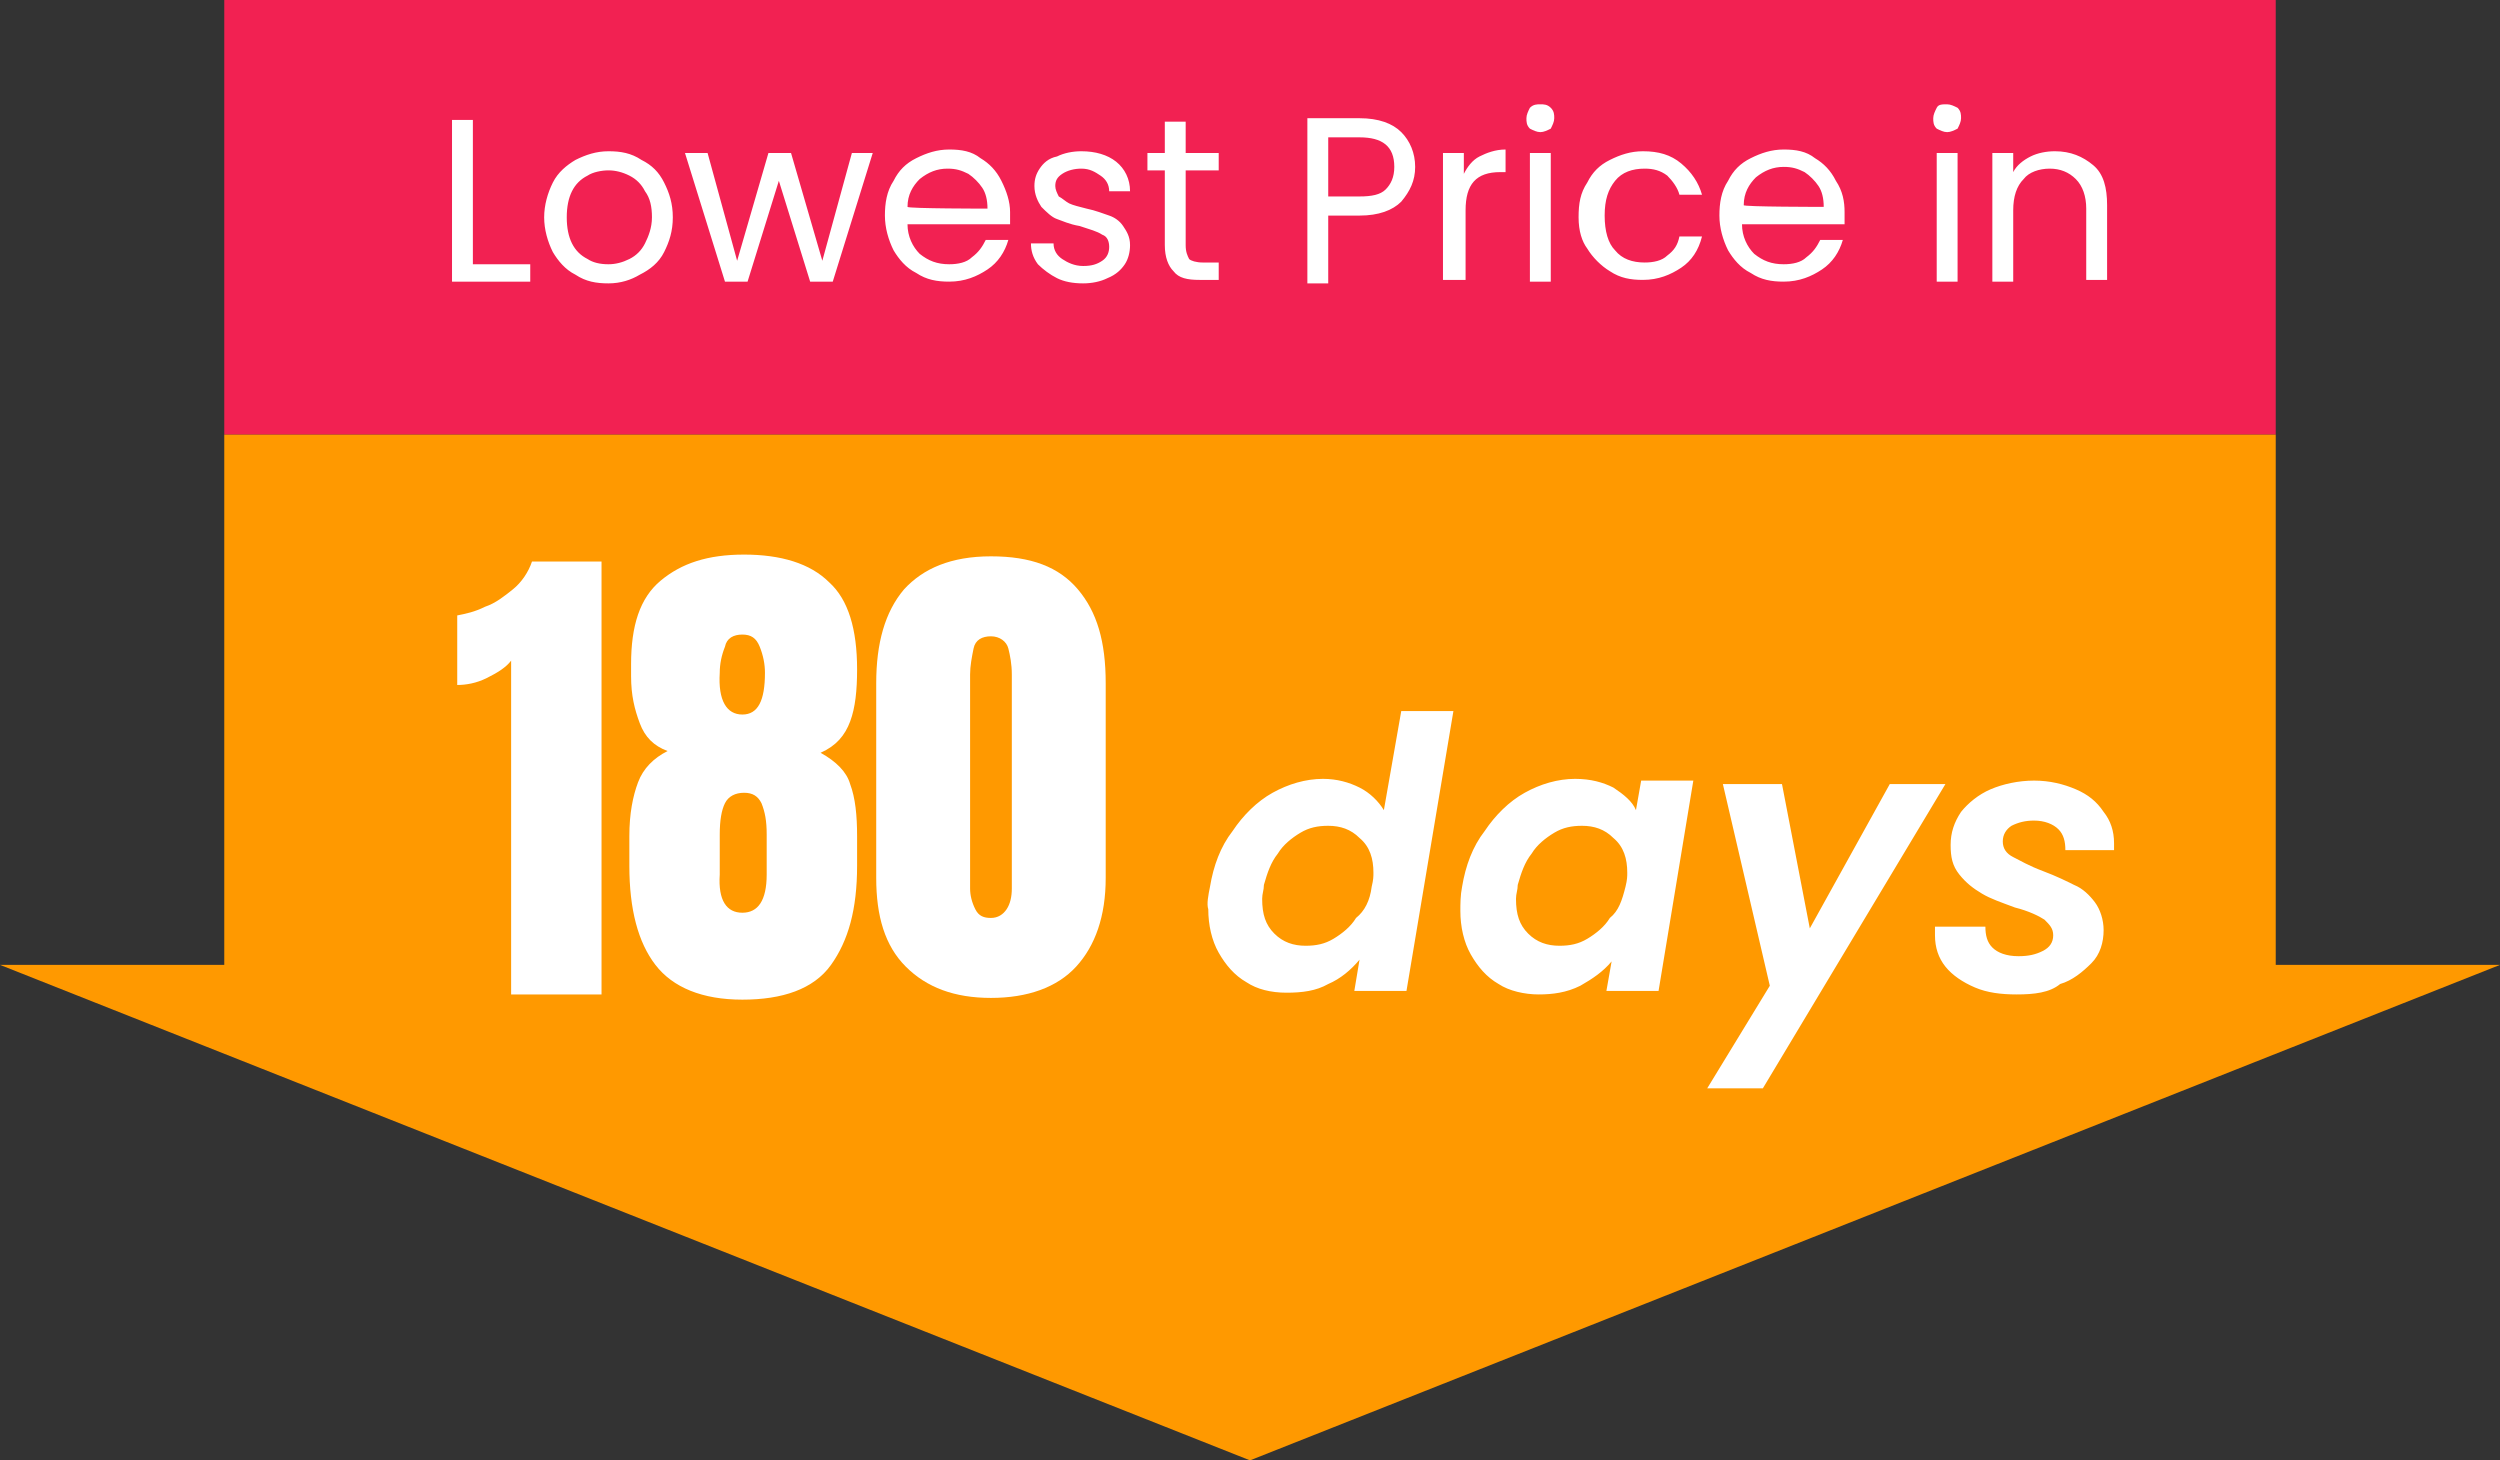
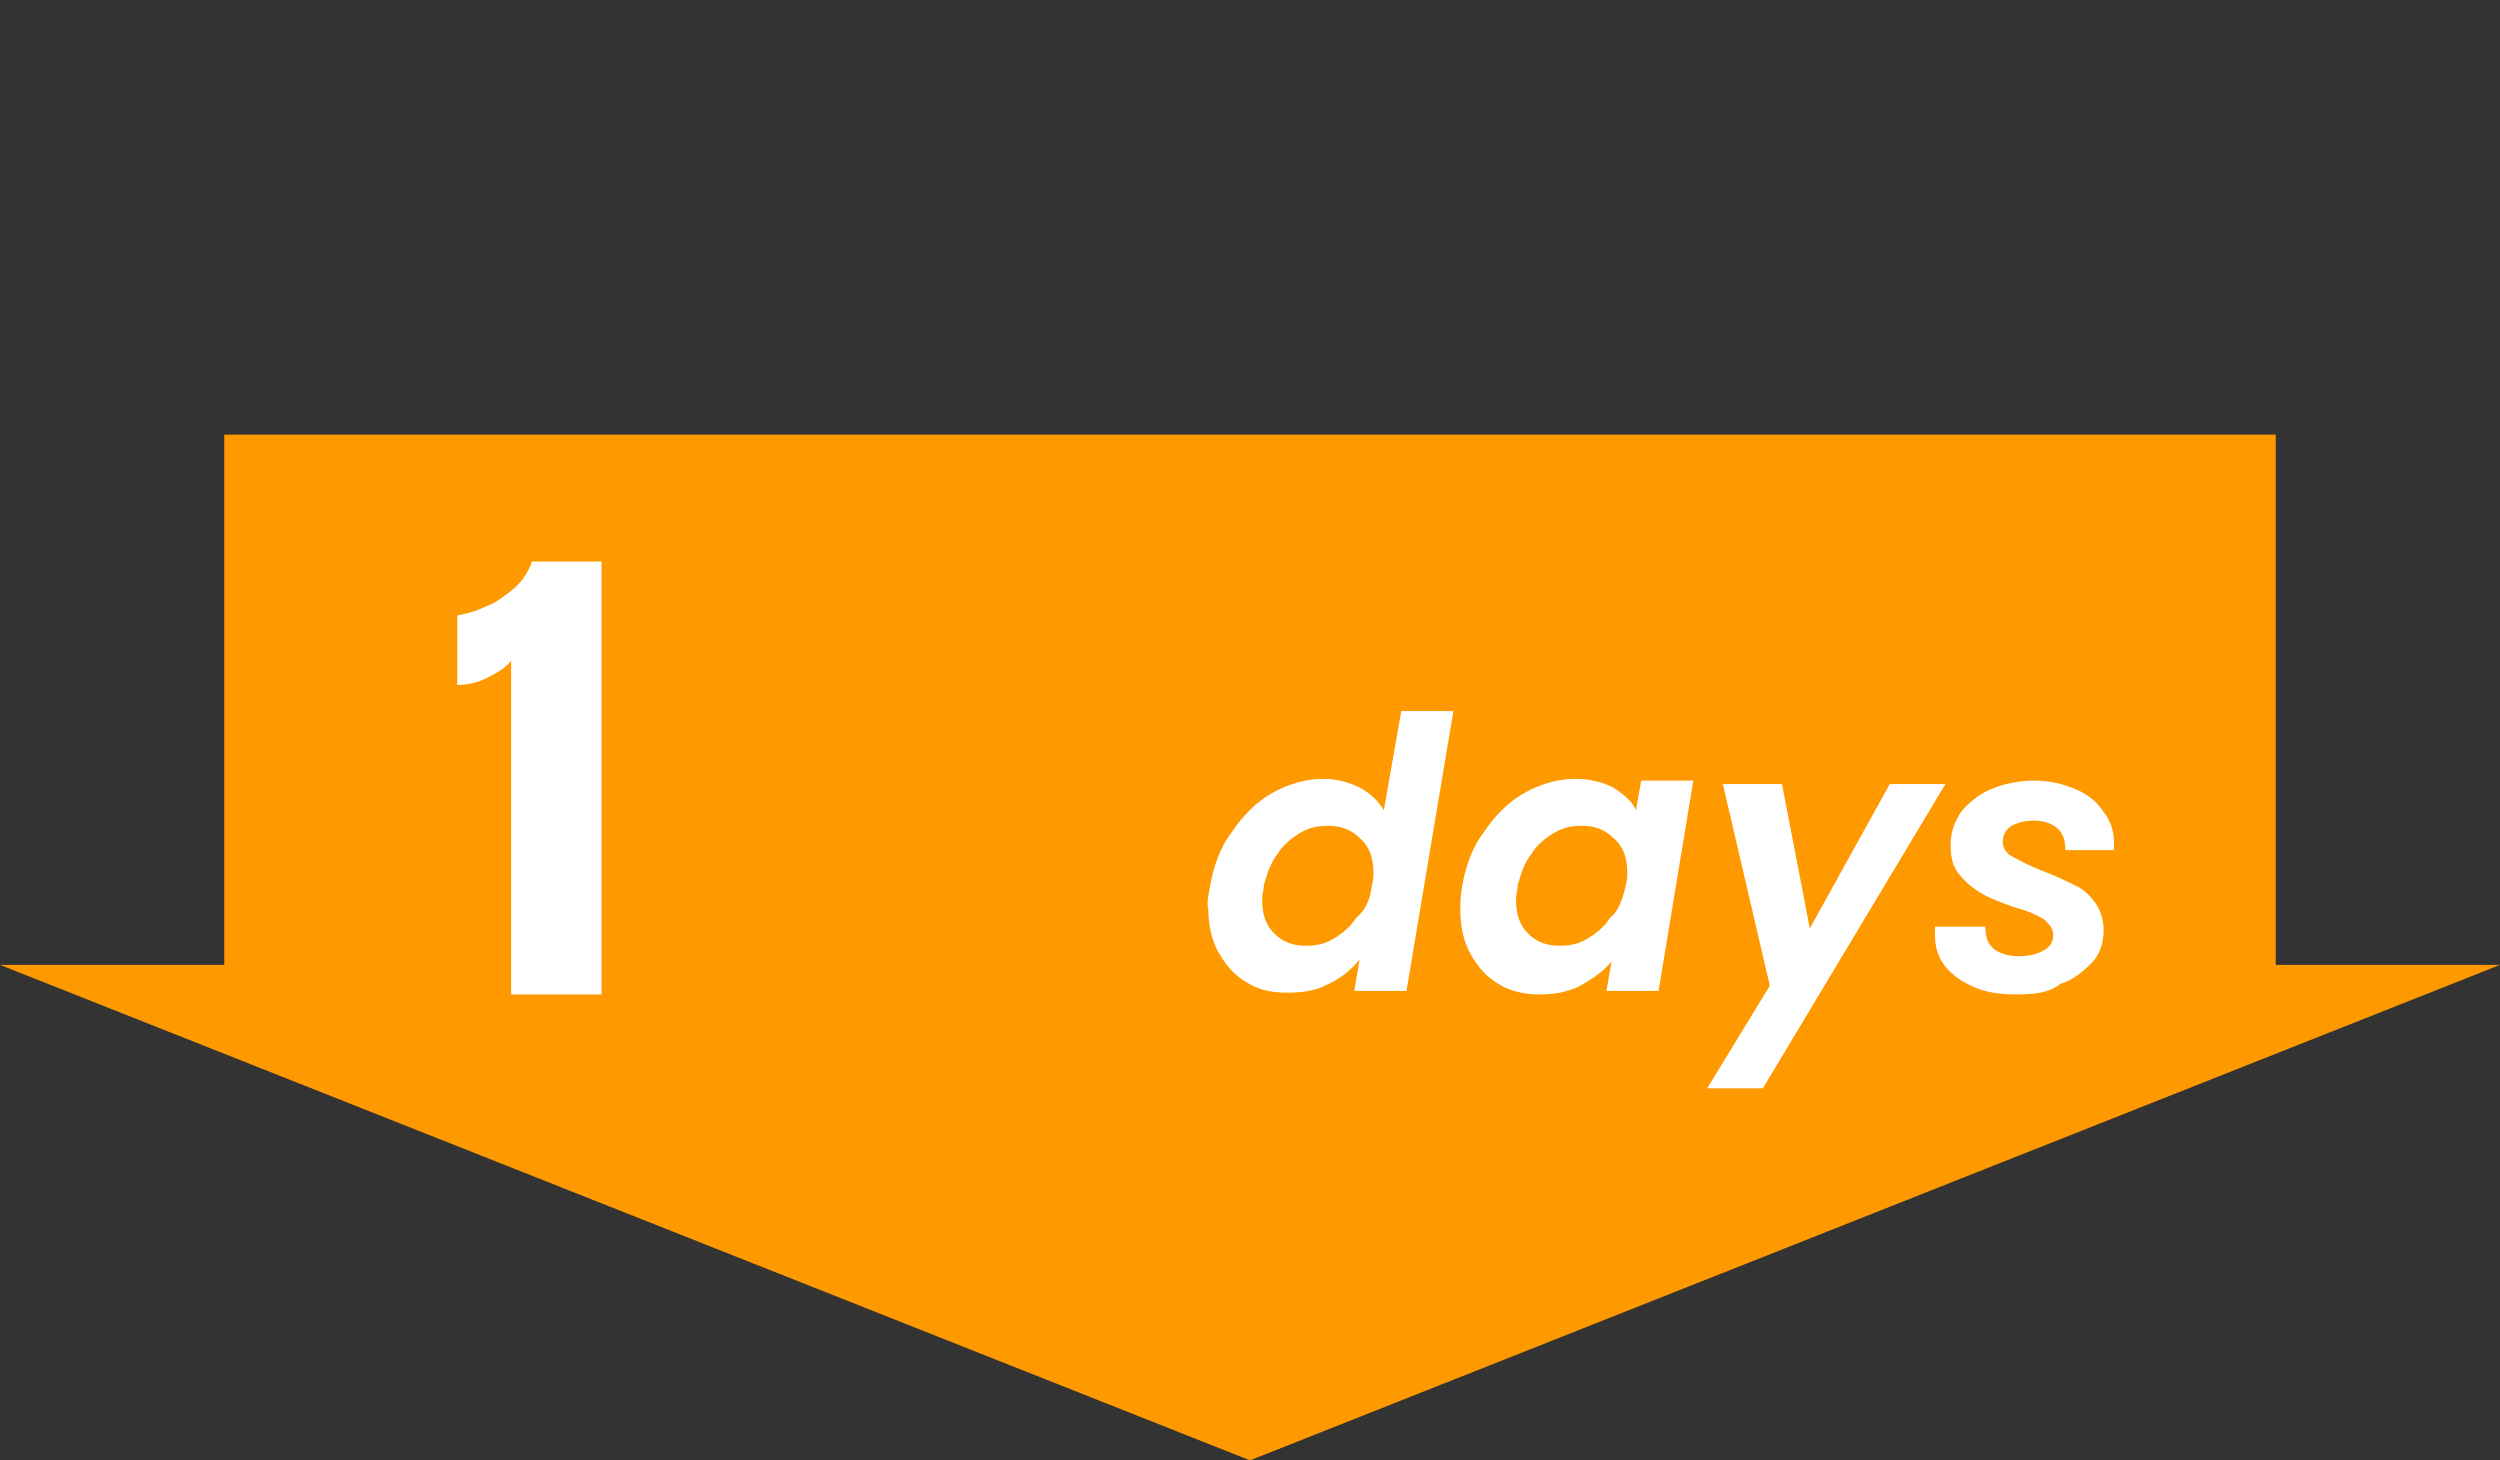
<svg xmlns="http://www.w3.org/2000/svg" version="1.1" id="a" x="0px" y="0px" viewBox="0 0 143.8 84" style="enable-background:new 0 0 143.8 84;" xml:space="preserve">
  <rect x="0" y="0" width="143.8" height="84" fill="#333333" stroke="none" />
  <style type="text/css">
	.st0{fill:#F22152;}
	.st1{fill:#FF9900;}
	.st2{fill:#FFFFFF;}
</style>
-   <rect x="12.9" class="st0" width="118" height="25" />
  <rect x="12.9" y="25" class="st1" width="118" height="34" />
  <path class="st1" d="M71.9,84l71.9-28.5H0L71.9,84z" />
  <path class="st2" d="M69.6,51c0.2-1.2,0.6-2.3,1.3-3.2c0.6-0.9,1.4-1.7,2.3-2.2c0.9-0.5,1.9-0.8,2.9-0.8c0.8,0,1.5,0.2,2.1,0.5  c0.6,0.3,1.1,0.8,1.4,1.3l1-5.7h3L80.9,57h-3l0.3-1.8c-0.5,0.6-1.1,1.1-1.8,1.4c-0.7,0.4-1.5,0.5-2.4,0.5s-1.7-0.2-2.3-0.6  c-0.7-0.4-1.2-1-1.6-1.7c-0.4-0.7-0.6-1.6-0.6-2.5C69.4,52,69.5,51.5,69.6,51z M78.9,51c0.1-0.4,0.1-0.6,0.1-0.8  c0-0.8-0.2-1.5-0.8-2c-0.5-0.5-1.1-0.7-1.8-0.7c-0.6,0-1.1,0.1-1.6,0.4c-0.5,0.3-1,0.7-1.3,1.2c-0.4,0.5-0.6,1.1-0.8,1.8  c0,0.3-0.1,0.5-0.1,0.8c0,0.9,0.2,1.5,0.7,2c0.5,0.5,1.1,0.7,1.8,0.7c0.6,0,1.1-0.1,1.6-0.4c0.5-0.3,1-0.7,1.3-1.2  C78.5,52.4,78.8,51.8,78.9,51L78.9,51L78.9,51z M84.1,51c0.2-1.2,0.6-2.3,1.3-3.2c0.6-0.9,1.4-1.7,2.3-2.2c0.9-0.5,1.9-0.8,2.9-0.8  c0.9,0,1.6,0.2,2.2,0.5c0.6,0.4,1.1,0.8,1.3,1.3l0.3-1.7h3L95.4,57h-3l0.3-1.7c-0.5,0.6-1.1,1-1.8,1.4c-0.8,0.4-1.6,0.5-2.4,0.5  s-1.7-0.2-2.3-0.6c-0.7-0.4-1.2-1-1.6-1.7c-0.4-0.7-0.6-1.6-0.6-2.5C84,52,84,51.5,84.1,51L84.1,51L84.1,51z M93.5,51  c0.1-0.4,0.1-0.6,0.1-0.8c0-0.8-0.2-1.5-0.8-2c-0.5-0.5-1.1-0.7-1.8-0.7c-0.6,0-1.1,0.1-1.6,0.4c-0.5,0.3-1,0.7-1.3,1.2  c-0.4,0.5-0.6,1.1-0.8,1.8c0,0.3-0.1,0.5-0.1,0.8c0,0.9,0.2,1.5,0.7,2c0.5,0.5,1.1,0.7,1.8,0.7c0.6,0,1.1-0.1,1.6-0.4  c0.5-0.3,1-0.7,1.3-1.2C93.1,52.4,93.3,51.8,93.5,51L93.5,51L93.5,51z M102.5,45.1l1.6,8.3l4.6-8.3h3.2l-10.5,17.5h-3.2l3.6-5.9  l-2.7-11.6H102.5z M116,57.2c-0.9,0-1.7-0.1-2.4-0.4c-0.7-0.3-1.3-0.7-1.7-1.2c-0.4-0.5-0.6-1.1-0.6-1.8c0-0.1,0-0.3,0-0.5h2.9  c0,0.5,0.1,0.9,0.4,1.2c0.3,0.3,0.8,0.5,1.5,0.5c0.6,0,1-0.1,1.4-0.3c0.4-0.2,0.6-0.5,0.6-0.9c0-0.4-0.2-0.6-0.5-0.9  c-0.3-0.2-0.9-0.5-1.7-0.7c-0.8-0.3-1.4-0.5-1.9-0.8c-0.5-0.3-0.9-0.6-1.3-1.1c-0.4-0.5-0.5-1-0.5-1.7s0.2-1.3,0.6-1.9  c0.4-0.5,1-1,1.7-1.3s1.6-0.5,2.5-0.5s1.7,0.2,2.4,0.5c0.7,0.3,1.2,0.7,1.6,1.3c0.4,0.5,0.6,1.1,0.6,1.8c0,0.2,0,0.3,0,0.4h-2.8  c0-0.5-0.1-0.9-0.4-1.2s-0.8-0.5-1.4-0.5c-0.5,0-0.9,0.1-1.3,0.3c-0.3,0.2-0.5,0.5-0.5,0.9s0.2,0.7,0.6,0.9c0.4,0.2,0.9,0.5,1.7,0.8  c0.8,0.3,1.4,0.6,1.8,0.8c0.5,0.2,0.9,0.6,1.2,1c0.3,0.4,0.5,1,0.5,1.6c0,0.7-0.2,1.4-0.7,1.9s-1.1,1-1.8,1.2  C117.9,57.1,117,57.2,116,57.2L116,57.2L116,57.2z" />
-   <path class="st2" d="M27.2,15.2h3.3v1H26V6.9h1.2V15.2L27.2,15.2L27.2,15.2z M35,16.3c-0.7,0-1.3-0.1-1.9-0.5  c-0.6-0.3-1-0.8-1.3-1.3c-0.3-0.6-0.5-1.3-0.5-2s0.2-1.4,0.5-2c0.3-0.6,0.8-1,1.3-1.3c0.6-0.3,1.2-0.5,1.9-0.5s1.3,0.1,1.9,0.5  c0.6,0.3,1,0.7,1.3,1.3c0.3,0.6,0.5,1.2,0.5,2s-0.2,1.4-0.5,2c-0.3,0.6-0.8,1-1.4,1.3C36.3,16.1,35.7,16.3,35,16.3L35,16.3L35,16.3z   M35,15.2c0.4,0,0.8-0.1,1.2-0.3c0.4-0.2,0.7-0.5,0.9-0.9c0.2-0.4,0.4-0.9,0.4-1.5c0-0.6-0.1-1.1-0.4-1.5c-0.2-0.4-0.5-0.7-0.9-0.9  c-0.4-0.2-0.8-0.3-1.2-0.3c-0.4,0-0.9,0.1-1.2,0.3c-0.4,0.2-0.7,0.5-0.9,0.9c-0.2,0.4-0.3,0.9-0.3,1.5c0,0.6,0.1,1.1,0.3,1.5  c0.2,0.4,0.5,0.7,0.9,0.9C34.1,15.1,34.5,15.2,35,15.2L35,15.2L35,15.2z M50.2,8.8l-2.3,7.4h-1.3l-1.8-5.8l-1.8,5.8h-1.3l-2.3-7.4  h1.3l1.7,6.2l1.8-6.2h1.3l1.8,6.2L49,8.8L50.2,8.8C50.2,8.8,50.2,8.8,50.2,8.8z M58.1,12.2c0,0.2,0,0.5,0,0.7h-5.9  c0,0.7,0.3,1.3,0.7,1.7c0.5,0.4,1,0.6,1.7,0.6c0.5,0,1-0.1,1.3-0.4c0.4-0.3,0.6-0.6,0.8-1h1.3c-0.2,0.7-0.6,1.3-1.2,1.7  c-0.6,0.4-1.3,0.7-2.2,0.7c-0.7,0-1.3-0.1-1.9-0.5c-0.6-0.3-1-0.8-1.3-1.3c-0.3-0.6-0.5-1.3-0.5-2s0.1-1.4,0.5-2  c0.3-0.6,0.7-1,1.3-1.3c0.6-0.3,1.2-0.5,1.9-0.5c0.7,0,1.3,0.1,1.8,0.5c0.5,0.3,0.9,0.7,1.2,1.3C57.9,11,58.1,11.6,58.1,12.2  C58.1,12.3,58.1,12.2,58.1,12.2z M56.8,12c0-0.5-0.1-0.9-0.3-1.2c-0.2-0.3-0.5-0.6-0.8-0.8c-0.4-0.2-0.7-0.3-1.2-0.3  c-0.6,0-1.1,0.2-1.6,0.6c-0.4,0.4-0.7,0.9-0.7,1.6C52.2,12,56.8,12,56.8,12z M62.3,16.3c-0.6,0-1.1-0.1-1.5-0.3  c-0.4-0.2-0.8-0.5-1.1-0.8c-0.3-0.4-0.4-0.8-0.4-1.2h1.3c0,0.4,0.2,0.7,0.5,0.9s0.7,0.4,1.2,0.4c0.5,0,0.8-0.1,1.1-0.3  s0.4-0.5,0.4-0.8c0-0.3-0.1-0.6-0.4-0.7c-0.3-0.2-0.7-0.3-1.3-0.5c-0.6-0.1-1-0.3-1.3-0.4c-0.3-0.1-0.6-0.4-0.9-0.7  c-0.2-0.3-0.4-0.7-0.4-1.2c0-0.4,0.1-0.7,0.3-1c0.2-0.3,0.5-0.6,1-0.7c0.4-0.2,0.9-0.3,1.4-0.3c0.8,0,1.5,0.2,2,0.6  c0.5,0.4,0.8,1,0.8,1.7h-1.2c0-0.4-0.2-0.7-0.5-0.9c-0.3-0.2-0.6-0.4-1.1-0.4c-0.4,0-0.8,0.1-1.1,0.3c-0.3,0.2-0.4,0.4-0.4,0.7  c0,0.2,0.1,0.4,0.2,0.6c0.2,0.1,0.4,0.3,0.6,0.4c0.2,0.1,0.6,0.2,1,0.3c0.5,0.1,1,0.3,1.3,0.4c0.3,0.1,0.6,0.3,0.8,0.6  c0.2,0.3,0.4,0.6,0.4,1.1c0,0.4-0.1,0.8-0.3,1.1c-0.2,0.3-0.5,0.6-1,0.8C63.3,16.2,62.8,16.3,62.3,16.3L62.3,16.3L62.3,16.3z   M68.2,9.8v4.3c0,0.4,0.1,0.6,0.2,0.8c0.1,0.1,0.4,0.2,0.8,0.2h0.9v1H69c-0.7,0-1.2-0.1-1.5-0.5c-0.3-0.3-0.5-0.8-0.5-1.5V9.8h-1v-1  h1V7h1.2v1.8h1.9v1H68.2L68.2,9.8L68.2,9.8z M81.4,9.6c0,0.8-0.3,1.4-0.8,2c-0.5,0.5-1.3,0.8-2.4,0.8h-1.8v3.9h-1.2V6.8h3  c1.1,0,1.9,0.3,2.4,0.8C81.1,8.1,81.4,8.8,81.4,9.6C81.4,9.6,81.4,9.6,81.4,9.6z M78.2,11.3c0.7,0,1.2-0.1,1.5-0.4  c0.3-0.3,0.5-0.7,0.5-1.3c0-1.2-0.7-1.7-2-1.7h-1.8v3.4H78.2z M84.2,10c0.2-0.4,0.5-0.8,0.9-1c0.4-0.2,0.9-0.4,1.5-0.4v1.3h-0.3  c-1.4,0-2,0.7-2,2.2v4H83V8.8h1.2L84.2,10C84.2,10,84.2,10,84.2,10z M88.6,7.6c-0.2,0-0.4-0.1-0.6-0.2c-0.2-0.2-0.2-0.4-0.2-0.6  s0.1-0.4,0.2-0.6C88.2,6,88.4,6,88.6,6C88.8,6,89,6,89.2,6.2c0.2,0.2,0.2,0.4,0.2,0.6s-0.1,0.4-0.2,0.6C89,7.5,88.8,7.6,88.6,7.6z   M89.2,8.8v7.4H88V8.8H89.2z M90.8,12.5c0-0.8,0.1-1.4,0.5-2c0.3-0.6,0.7-1,1.3-1.3c0.6-0.3,1.2-0.5,1.9-0.5c0.9,0,1.6,0.2,2.2,0.7  s1,1.1,1.2,1.8h-1.3c-0.1-0.4-0.4-0.8-0.7-1.1c-0.4-0.3-0.8-0.4-1.3-0.4c-0.7,0-1.3,0.2-1.7,0.7c-0.4,0.5-0.6,1.1-0.6,2  s0.2,1.6,0.6,2c0.4,0.5,1,0.7,1.7,0.7c0.5,0,1-0.1,1.3-0.4c0.4-0.3,0.6-0.6,0.7-1.1h1.3c-0.2,0.8-0.6,1.4-1.2,1.8  c-0.6,0.4-1.3,0.7-2.2,0.7c-0.7,0-1.3-0.1-1.9-0.5c-0.5-0.3-1-0.8-1.3-1.3C91,13.9,90.8,13.3,90.8,12.5z M106.1,12.2  c0,0.2,0,0.5,0,0.7h-5.9c0,0.7,0.3,1.3,0.7,1.7c0.5,0.4,1,0.6,1.7,0.6c0.5,0,1-0.1,1.3-0.4c0.4-0.3,0.6-0.6,0.8-1h1.3  c-0.2,0.7-0.6,1.3-1.2,1.7c-0.6,0.4-1.3,0.7-2.2,0.7c-0.7,0-1.3-0.1-1.9-0.5c-0.6-0.3-1-0.8-1.3-1.3c-0.3-0.6-0.5-1.3-0.5-2  s0.1-1.4,0.5-2c0.3-0.6,0.7-1,1.3-1.3c0.6-0.3,1.2-0.5,1.9-0.5s1.3,0.1,1.8,0.5c0.5,0.3,0.9,0.7,1.2,1.3  C106,11,106.1,11.6,106.1,12.2C106.1,12.2,106.1,12.2,106.1,12.2z M104.9,11.9c0-0.5-0.1-0.9-0.3-1.2c-0.2-0.3-0.5-0.6-0.8-0.8  c-0.4-0.2-0.7-0.3-1.2-0.3c-0.6,0-1.1,0.2-1.6,0.6c-0.4,0.4-0.7,0.9-0.7,1.6C100.2,11.9,104.9,11.9,104.9,11.9z M112,7.6  c-0.2,0-0.4-0.1-0.6-0.2c-0.2-0.2-0.2-0.4-0.2-0.6c0-0.2,0.1-0.4,0.2-0.6C111.5,6,111.7,6,112,6c0.2,0,0.4,0.1,0.6,0.2  c0.2,0.2,0.2,0.4,0.2,0.6c0,0.2-0.1,0.4-0.2,0.6C112.4,7.5,112.2,7.6,112,7.6z M112.6,8.8v7.4h-1.2V8.8H112.6z M118.2,8.7  c0.9,0,1.6,0.3,2.2,0.8c0.6,0.5,0.8,1.3,0.8,2.3v4.3H120V12c0-0.7-0.2-1.3-0.6-1.7c-0.4-0.4-0.9-0.6-1.5-0.6c-0.6,0-1.2,0.2-1.5,0.6  c-0.4,0.4-0.6,1-0.6,1.8v4.1h-1.2V8.8h1.2v1.1c0.2-0.4,0.6-0.7,1-0.9C117.2,8.8,117.7,8.7,118.2,8.7C118.2,8.7,118.2,8.7,118.2,8.7z  " />
  <g>
    <path class="st2" d="M29.4,57.2V38c-0.3,0.4-0.8,0.7-1.4,1s-1.2,0.4-1.7,0.4v-4c0.5-0.1,1-0.2,1.6-0.5c0.6-0.2,1.1-0.6,1.6-1   s0.9-1,1.1-1.6h4v24.9L29.4,57.2L29.4,57.2L29.4,57.2z" />
-     <path class="st2" d="M42.7,57.5c-2.3,0-4-0.7-5-2s-1.5-3.2-1.5-5.7v-1.7c0-1.3,0.2-2.3,0.5-3.1s0.9-1.4,1.7-1.8   c-0.8-0.3-1.3-0.8-1.6-1.6s-0.5-1.6-0.5-2.7v-0.7c0-2.2,0.5-3.8,1.7-4.8s2.7-1.5,4.8-1.5s3.8,0.5,4.9,1.6c1.1,1,1.6,2.7,1.6,5   c0,1.2-0.1,2.2-0.4,3s-0.8,1.4-1.7,1.8c0.9,0.5,1.5,1.1,1.7,1.8c0.3,0.8,0.4,1.8,0.4,3v1.7c0,2.5-0.5,4.3-1.5,5.7   S45,57.5,42.7,57.5L42.7,57.5L42.7,57.5z M42.7,52.5c0.9,0,1.4-0.7,1.4-2.2V48c0-0.8-0.1-1.3-0.3-1.8c-0.2-0.4-0.5-0.6-1-0.6   s-0.9,0.2-1.1,0.6s-0.3,1-0.3,1.8v2.3C41.3,51.8,41.8,52.5,42.7,52.5L42.7,52.5z M42.7,41.1c0.9,0,1.3-0.8,1.3-2.4   c0-0.5-0.1-1-0.3-1.5c-0.2-0.5-0.5-0.7-1-0.7s-0.9,0.2-1,0.7c-0.2,0.5-0.3,1-0.3,1.5C41.3,40.3,41.8,41.1,42.7,41.1z" />
-     <path class="st2" d="M57,57.4c-2.1,0-3.7-0.6-4.9-1.8s-1.7-2.9-1.7-5.1V39.3c0-2.3,0.5-4.1,1.6-5.4c1.1-1.2,2.7-1.9,5-1.9   s3.9,0.6,5,1.9s1.6,3,1.6,5.4v11.2c0,2.2-0.6,3.9-1.7,5.1S59.1,57.4,57,57.4z M57,52.8c0.4,0,0.7-0.2,0.9-0.5   c0.2-0.3,0.3-0.7,0.3-1.2V38.8c0-0.6-0.1-1.1-0.2-1.5c-0.1-0.4-0.5-0.7-1-0.7s-0.9,0.2-1,0.7s-0.2,1-0.2,1.5v12.3   c0,0.4,0.1,0.8,0.3,1.2S56.6,52.8,57,52.8C57,52.8,57,52.8,57,52.8z" />
  </g>
</svg>